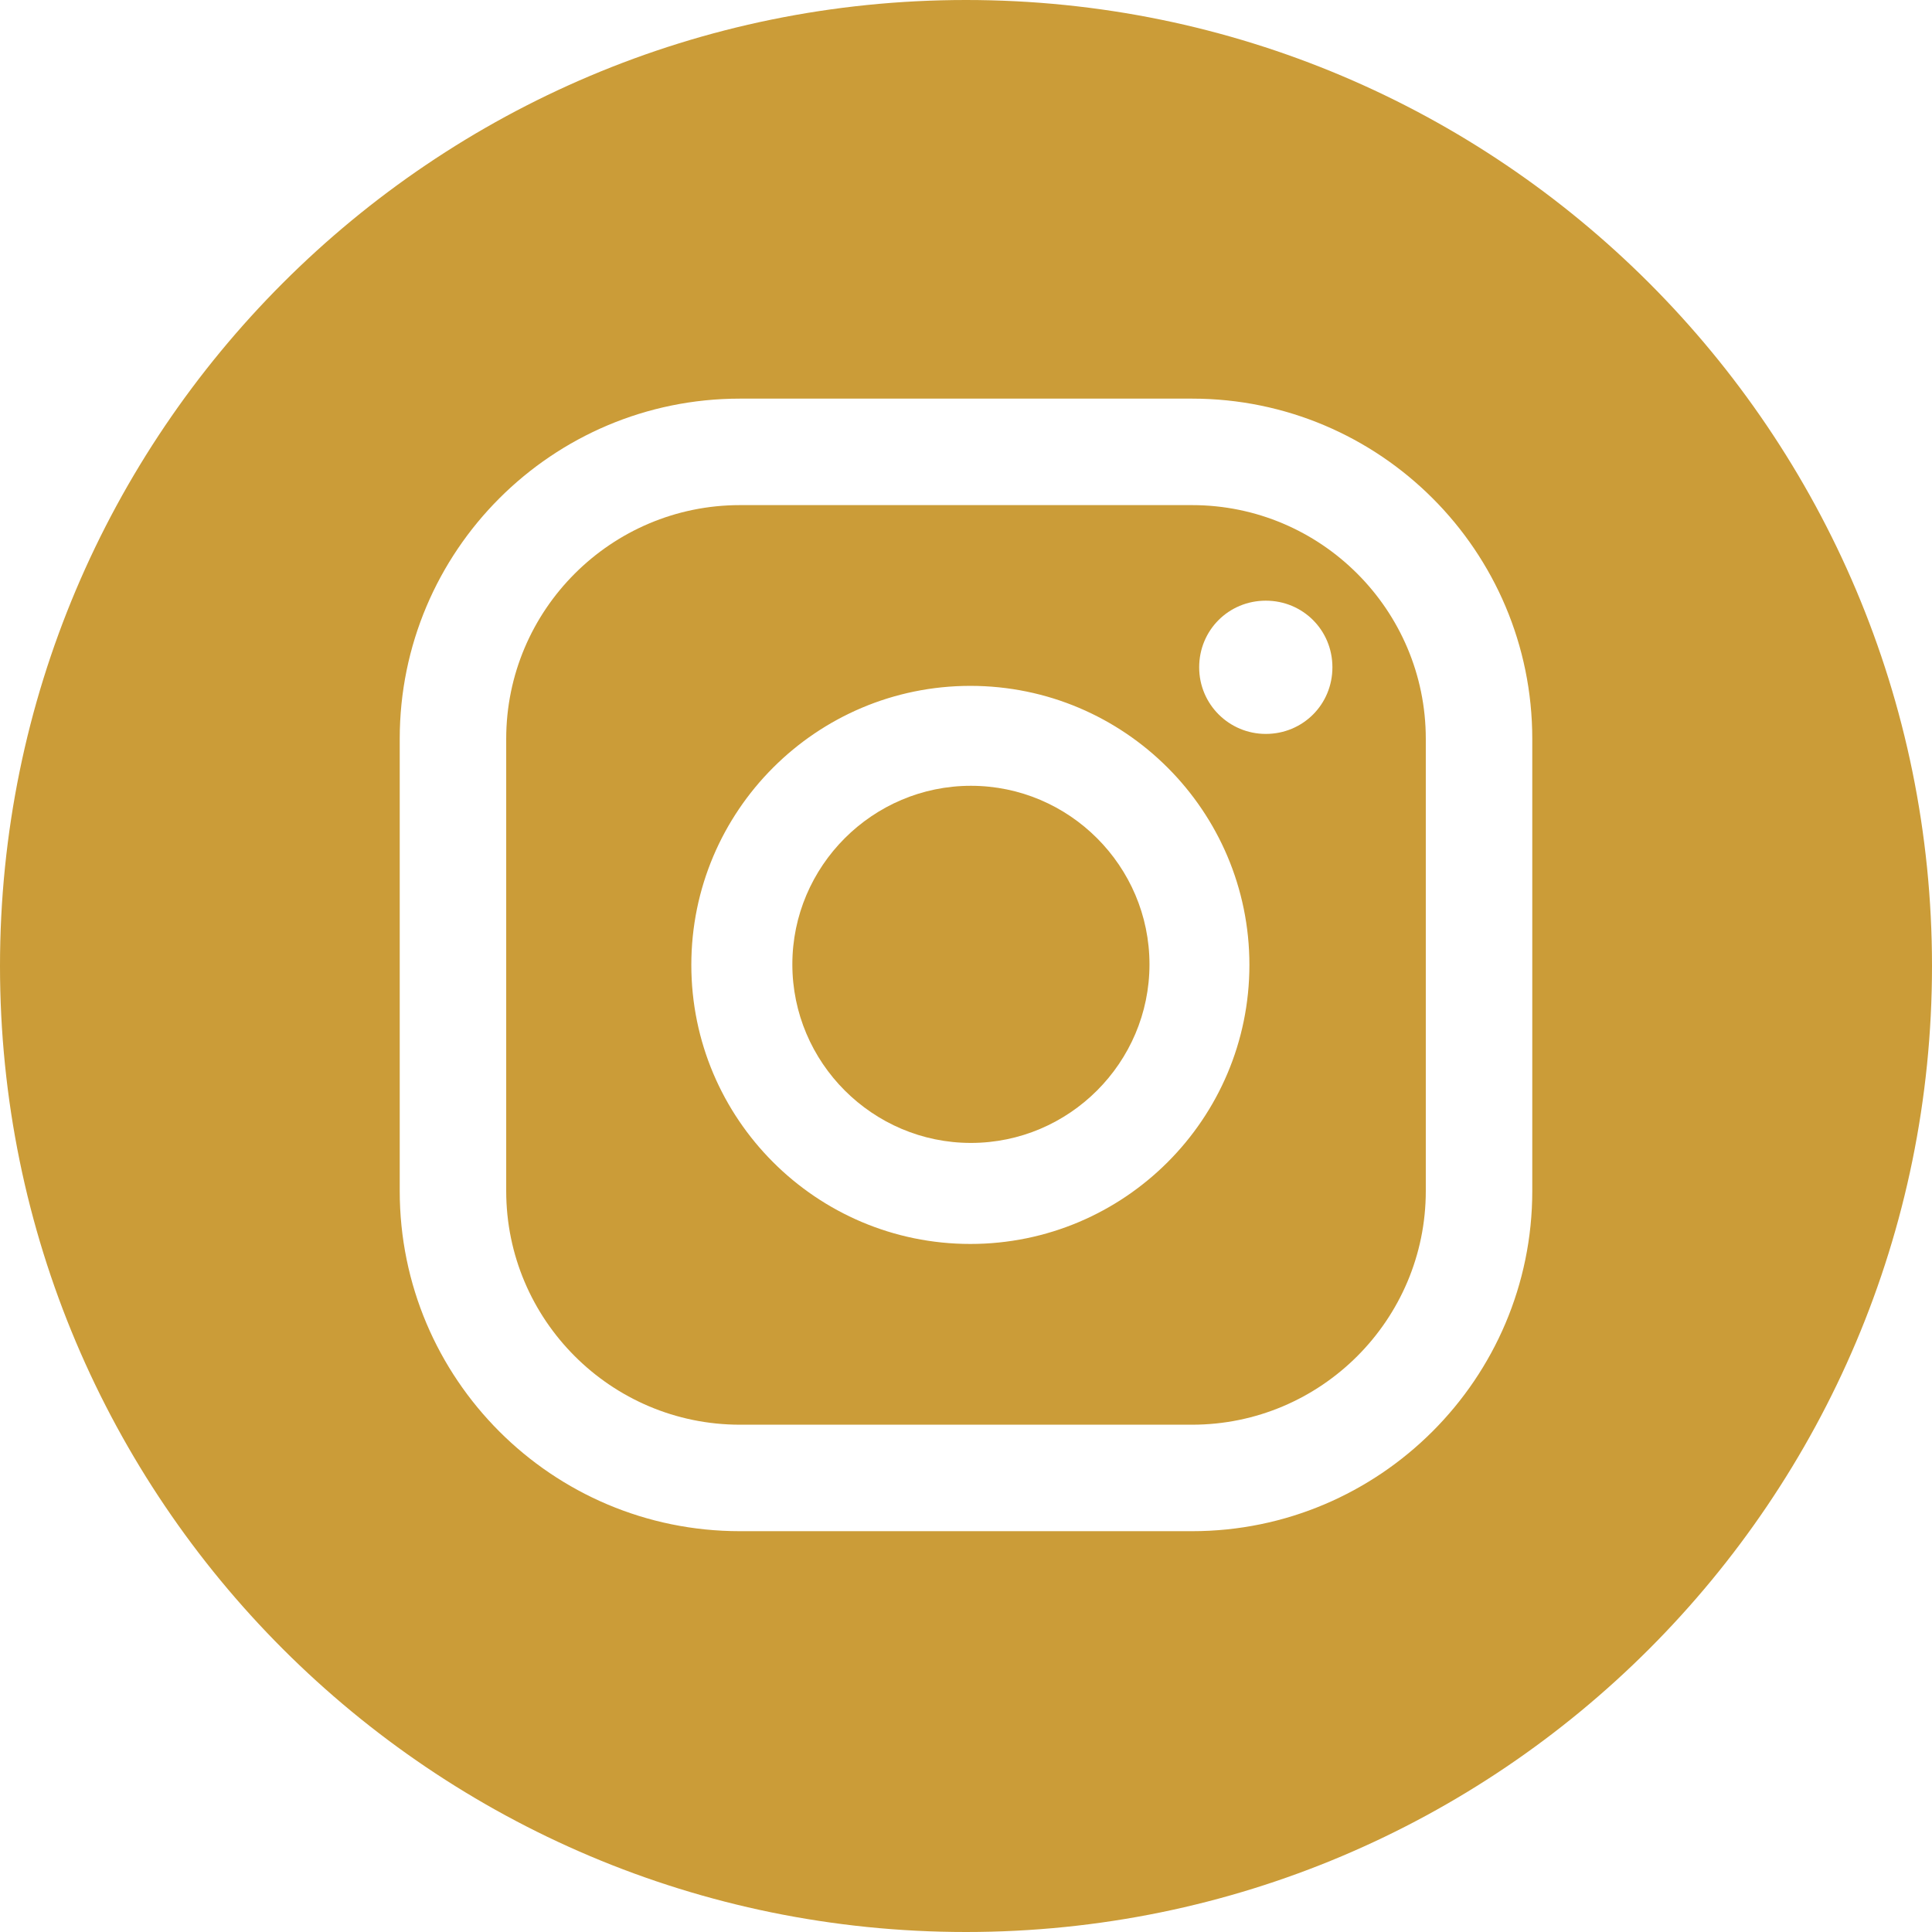
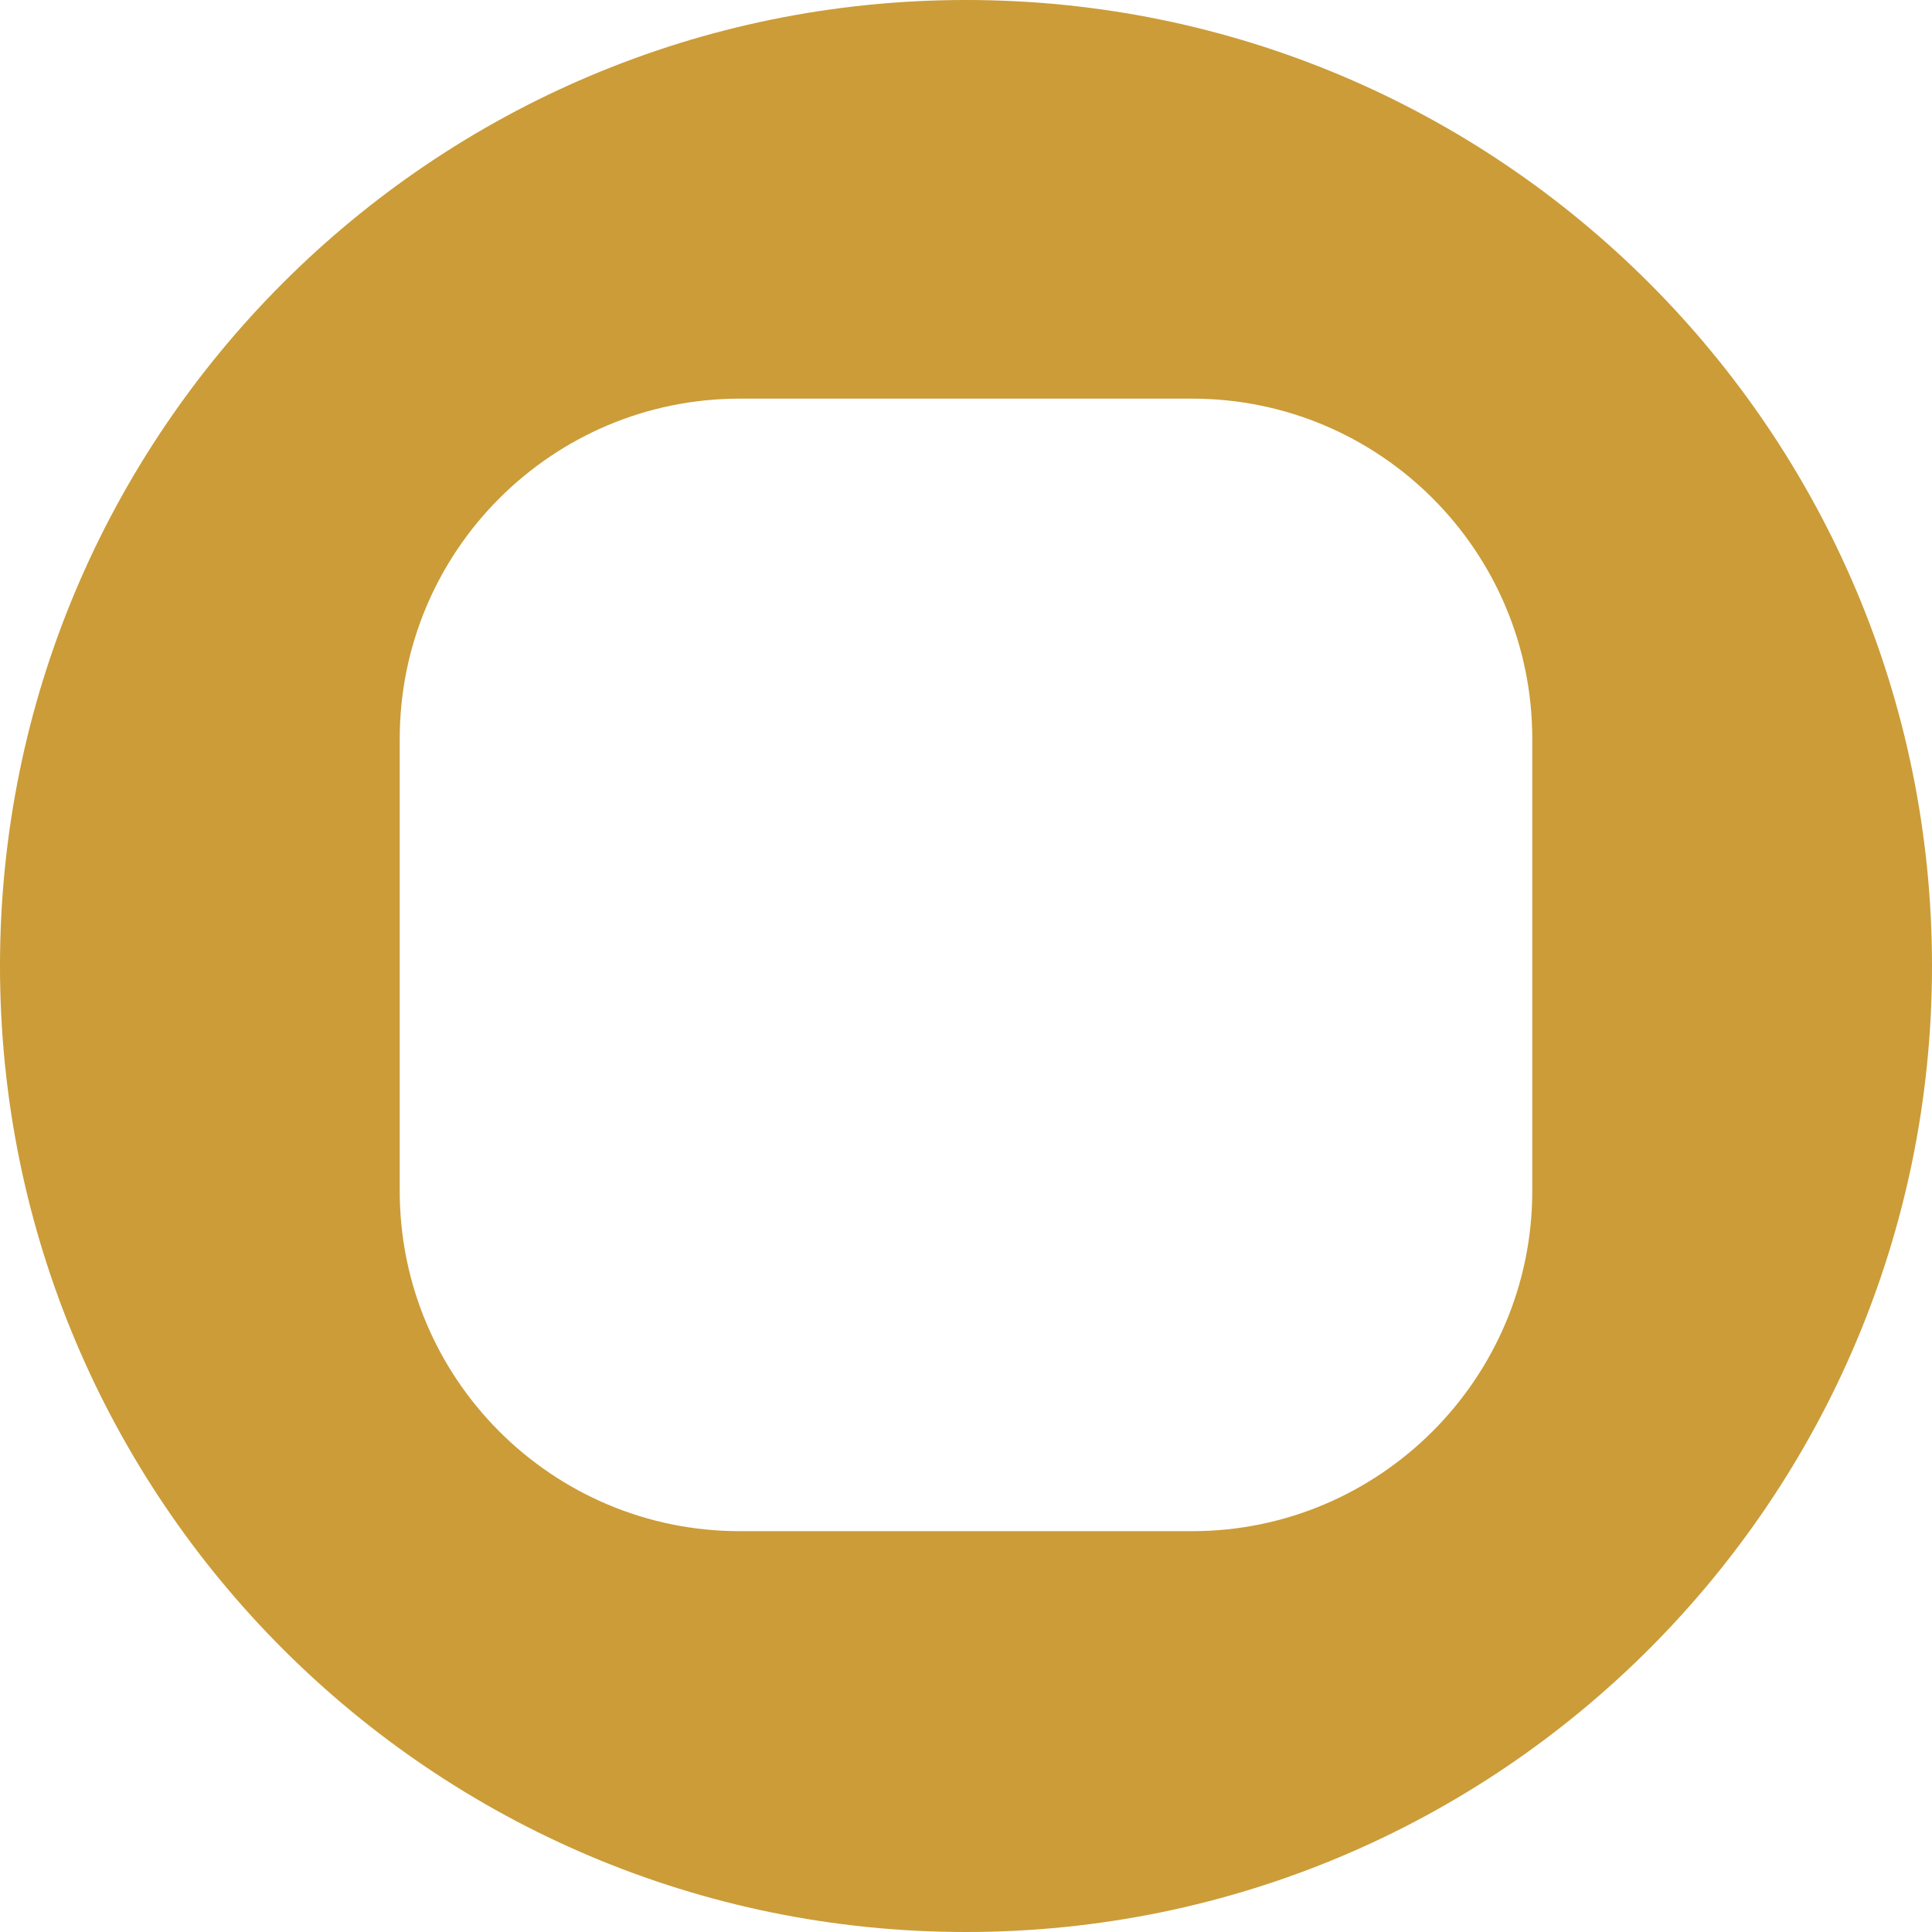
<svg xmlns="http://www.w3.org/2000/svg" id="Calque_2" data-name="Calque 2" viewBox="0 0 35.38 35.38">
  <defs>
    <style>
      .cls-1 {
        fill: #cb9c38;
      }
    </style>
  </defs>
  <g id="Calque_2-2" data-name="Calque 2">
    <g id="ELEMENTS">
      <g>
-         <path class="cls-1" d="M21.83,9.25h-8.28c-2.36,0-4.28,1.92-4.28,4.28v8.28c0,2.36,1.92,4.28,4.28,4.28h8.28c2.36,0,4.28-1.92,4.28-4.28v-8.28c0-2.36-1.92-4.28-4.28-4.28ZM17.77,22.78c-2.82,0-5.11-2.29-5.11-5.11s2.29-5.11,5.11-5.11,5.11,2.29,5.11,5.11-2.29,5.11-5.11,5.11ZM23.18,13.44c-.67,0-1.22-.54-1.22-1.22s.54-1.22,1.22-1.22,1.22.54,1.22,1.22-.54,1.22-1.22,1.22Z" />
        <path class="cls-1" d="M17.69,0C7.92,0,0,7.92,0,17.69s7.92,17.69,17.69,17.69,17.69-7.92,17.69-17.69S27.46,0,17.69,0ZM28.06,21.81c0,3.44-2.8,6.23-6.23,6.23h-8.28c-3.44,0-6.23-2.79-6.23-6.23v-8.28c0-3.44,2.79-6.23,6.23-6.23h8.28c3.44,0,6.23,2.79,6.23,6.23v8.28Z" />
-         <path class="cls-1" d="M17.78,14.39c-1.8,0-3.27,1.47-3.27,3.27s1.47,3.27,3.27,3.27,3.27-1.47,3.27-3.27-1.47-3.27-3.27-3.27Z" />
      </g>
    </g>
  </g>
</svg>